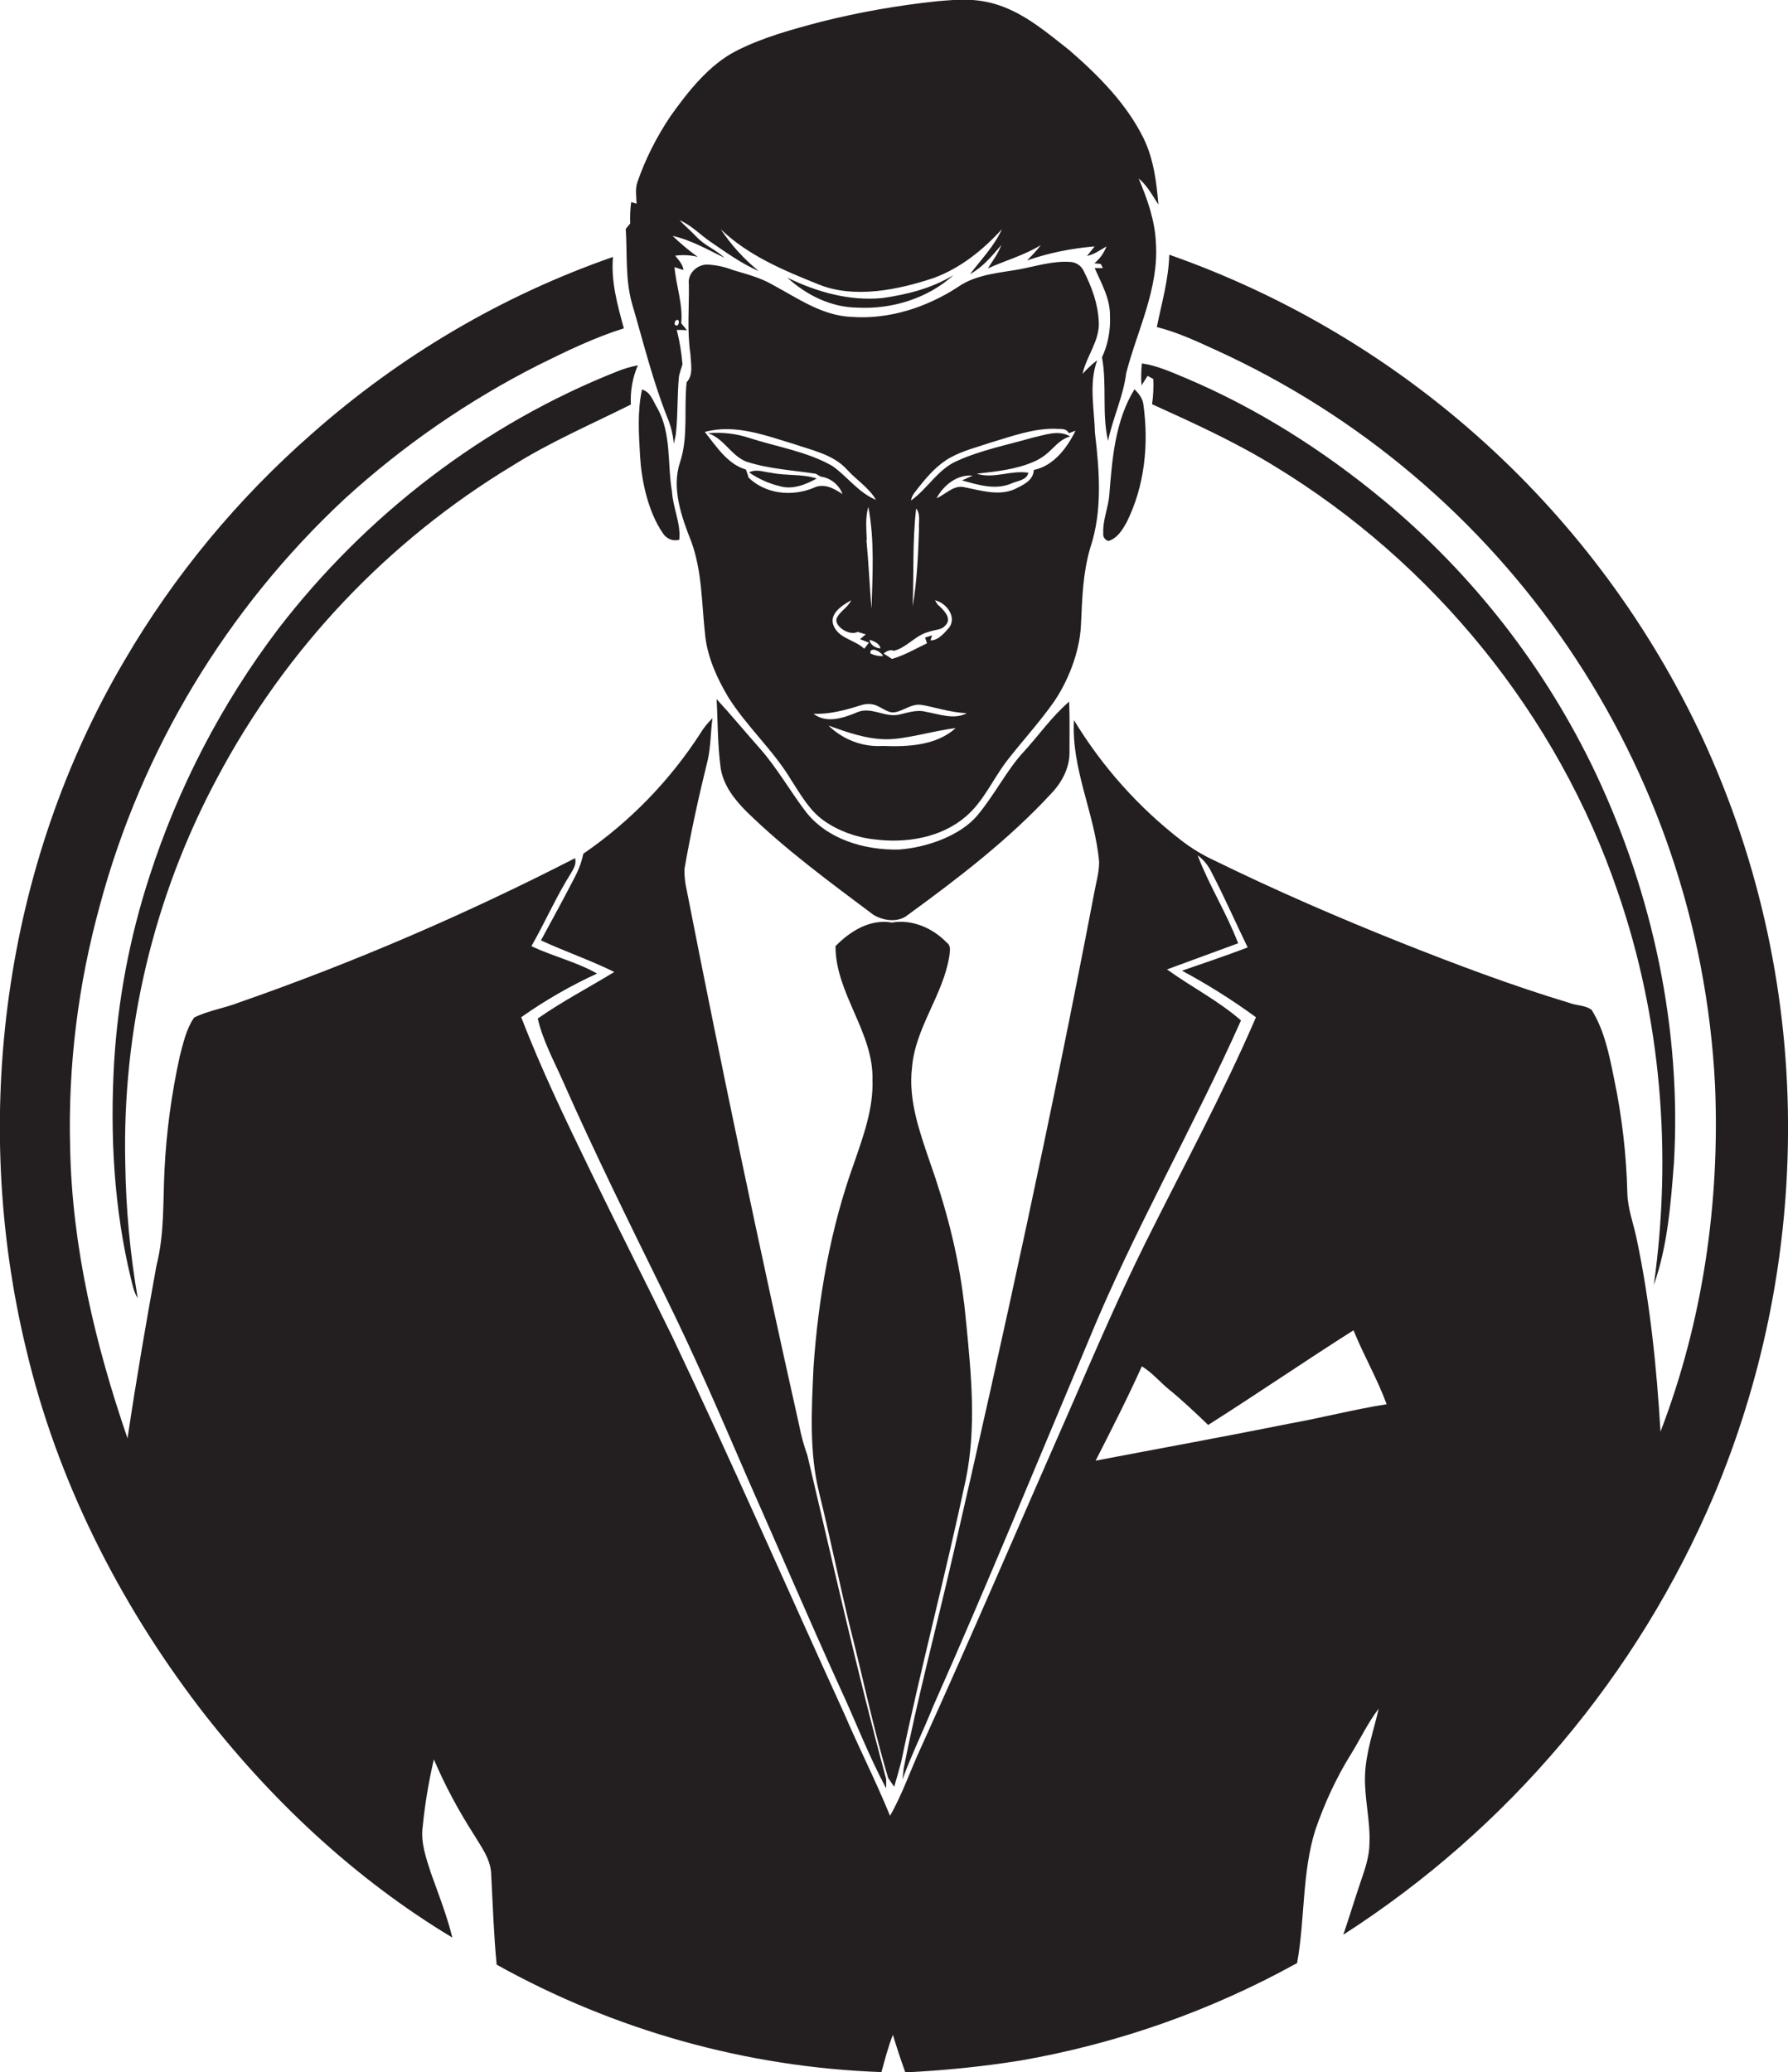
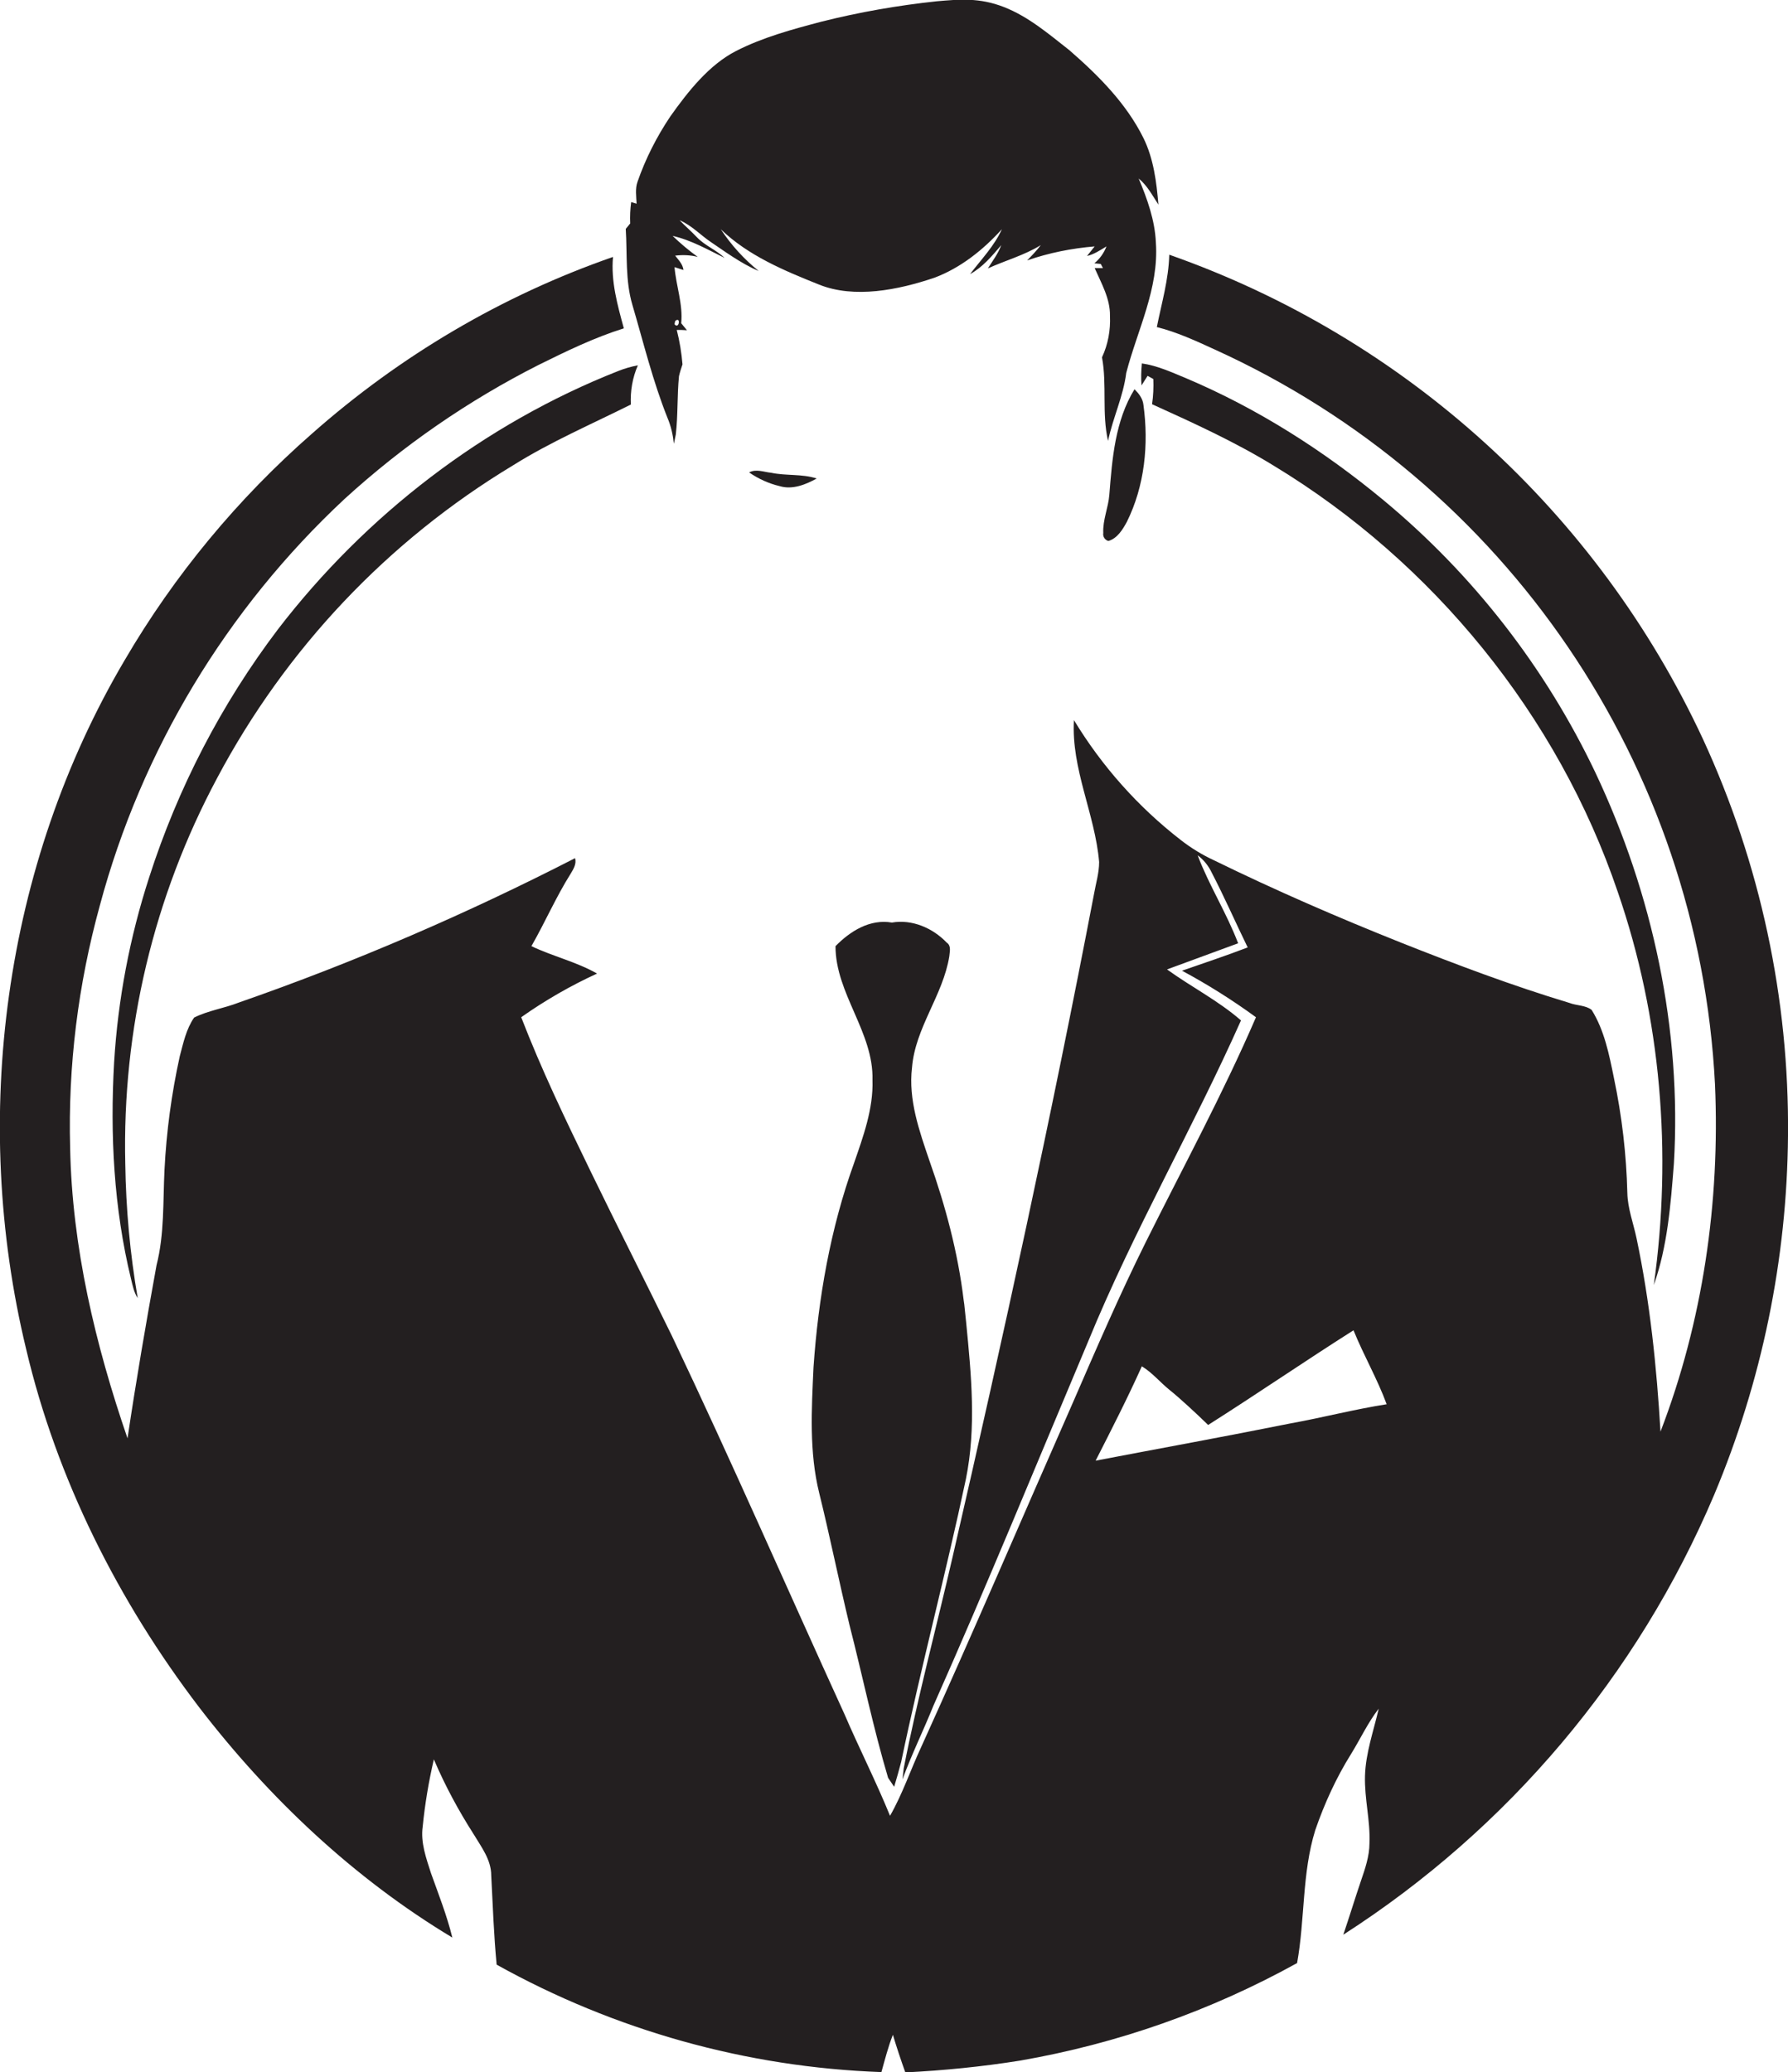
<svg xmlns="http://www.w3.org/2000/svg" version="1.1" id="Layer_1" x="0px" y="0px" viewBox="0 0 560.9 650" style="enable-background:new 0 0 560.9 650;" xml:space="preserve">
  <style type="text/css">
	.st0{fill:#231F20;}
</style>
  <title>bise-eise_man_flat_black_color_logo_white_backgrond_8204e50b-b2d8-4702-9e77-2c59d106cd6a</title>
-   <path class="st0" d="M299.1,86.3c-6.7,4.1-14.5,6.1-22.3,7.2c-10.3,1-20.6-1.9-29.8-6.4c6,5.5,13.7,9.3,21.9,9.4  C279.7,97.1,291.1,93.6,299.1,86.3z" />
-   <path class="st0" d="M329.7,249c3.3-3.4,5.8-8,5.8-12.8s0.1-10.7-0.1-16.1c-5.5,4.7-9.6,10.7-14.5,16s-9.1,13.5-14.3,19.7  s-15.7,10.1-24.7,10.7c-10.8,0.2-22.5-3.2-29.3-12.1c-4.9-6.5-8.9-13.6-14.3-19.7s-8.9-10.4-13.5-15.4c0.4,7.3,0.3,14.6,1.3,21.8  c0.9,5.4,4.4,9.8,8.2,13.6c12.2,11.9,26,22,39.6,32.2c3.2,2,7.9,2.6,10.9,0.1C300.7,275.4,316.4,263.4,329.7,249z" />
  <path class="st0" d="M347.7,169.7c2.8-0.8,4.5-3.6,5.8-6c5.6-11.3,6.9-24.3,5.2-36.7c-0.2-2-1.5-3.6-2.8-4.9  c-6.1,9.9-7,21.8-7.9,33.1c-0.3,4-2.1,7.9-1.9,12C345.9,168.3,346.6,169.4,347.7,169.7z" />
  <path class="st0" d="M198.4,95.7c3.5,11.9,6.4,23.9,11,35.4c1.1,2.6,1.7,5.3,2,8.1l0.6-2.9c0.7-6.1,0.4-12.2,1-18.3  c0.3-1.3,0.7-2.5,1.1-3.7c-0.3-3.6-0.9-7.3-1.8-10.8c1.1,0,2.1,0,3.2,0.1l-1.8-2.2c0.6-5.9-1.6-11.7-2.1-17.6l2.8,0.9  c-0.2-1.8-1.5-3.1-2.6-4.5c2.4-0.3,4.8-0.2,7.1,0.4c-2.8-2-5.4-4.2-7.9-6.6c5.8,1.3,11,4.3,16.3,6.9c-2.6-2.5-6.1-3.8-8.6-6.4  s-3.7-3.5-5.5-5.4c3.8,1.6,6.6,4.7,9.9,6.9s9.5,6.8,14.9,9c-4.6-3.7-8.6-8.1-11.9-13.1c8.6,8.3,19.9,13,30.9,17.4s24.7,1.7,36.2-2.2  c8.2-3.1,15.2-8.7,21.1-15.2c-2.4,5.3-6.5,9.5-10,14.1c4-2.2,6.9-5.7,9.8-9.1c-1,2.7-2.7,4.9-4.2,7.3c5.5-2.5,11.4-4.1,16.6-7.3  c-1.3,1.7-2.8,3.3-4.3,4.8c6.9-2.4,14-3.8,21.2-4.4l-2.4,3c2.2-0.5,4.1-1.8,6.1-3c-0.8,2.1-2.1,3.9-3.8,5.3l2,0.2l0.7,1.3h-2.6  c2.1,4.8,4.9,9.6,4.8,15c0.2,4.5-0.6,8.9-2.5,13c1.6,8.6-0.1,17.6,1.9,26.2c1.5-7.2,4.8-14,5.7-21.3c3.5-13.5,10.3-26.5,9.3-40.9  c-0.3-7-2.7-13.7-5.4-20.1c2.7,2.2,4.3,5.3,6.2,8.2c-0.6-7.1-1.5-14.4-4.7-20.9c-5.4-10.9-14.2-19.7-23.3-27.6  c-6.5-5.1-12.8-10.5-20.5-13.5s-14-2.4-21-1.8c-12.2,1.3-24.3,3.4-36.2,6.4c-9.1,2.4-18.4,4.9-26.8,9.2s-15,12.6-20.6,20.5  C206,42.9,202.5,49.8,200,57c-0.8,2.2-0.4,4.6-0.3,6.9l-1.7-0.5c-0.3,2.2-0.4,4.5-0.3,6.7l-1.4,1.7C196.8,79.8,196.1,88,198.4,95.7z   M211.8,100.7c1.9-1.6,1.2,2.8-0.2,1L211.8,100.7z" />
  <path class="st0" d="M525.1,365.1c2.5-42.1-6.6-84.6-24.6-122.7c-15.7-33-38.4-62.2-66.5-85.5c-18.7-15.5-39.4-28.7-61.8-38.2  c-4.6-1.9-9.1-4-14-4.7c-0.2,2.3-0.3,4.6-0.1,6.9l1.9-3l1.8,1c0.1,2.6,0,5.3-0.4,7.9c13,5.9,26,11.8,38.2,19.3  c50,30.3,89.1,78.3,107.9,133.7c13.6,39.4,17.1,82,11.3,123.3C523.1,391,524.1,377.9,525.1,365.1z" />
  <path class="st0" d="M534.2,231.8c-33.1-71.1-93.4-125.9-167.4-151.9c-0.2,7.8-2.4,15.2-3.9,22.7c6.4,1.6,12.4,4.4,18.3,7.1  c91.2,41.5,151.7,130.4,156.8,230.5c1.6,36.9-3.8,74.3-17.1,108.9c-1.2-20.3-3.3-40.7-7.5-60.6c-1-4.8-2.8-9.4-2.9-14.3  c-0.3-12.1-1.7-24.1-4.2-36c-1.5-7.4-3-15-7-21.4c-1.9-1.5-4.7-1.3-7-2.2c-17.9-5.4-35.4-12-52.8-18.9  c-19.8-7.9-39.4-16.4-58.6-25.8c-3.7-1.7-7.3-3.9-10.5-6.4c-13.4-10.4-24.7-23.1-33.5-37.6c-0.9,15.3,6.6,29.4,7.9,44.5  c0,3.4-1,6.6-1.6,10c-13.3,69.5-28.4,138.7-44.3,207.7c-5.1,22.2-11,44.2-15.4,66.6c-0.1,1.2-0.3,2.3-0.4,3.5  c2.9-7.9,6.6-15.4,9.7-23.1c16.8-37.8,32.5-76.2,48.6-114.4c14.1-34.4,32.8-66.7,47.9-100.6c-7.1-6.2-15.6-10.5-23.2-16l22.3-8.2  c-3.6-9.5-9.1-18.1-12.7-27.6c1.9,1.4,3.4,3.3,4.4,5.4c4,7.7,7.5,15.7,11.3,23.5c-6.8,2.6-13.7,4.9-20.6,7.3  c8,4.3,15.8,9.2,23.2,14.6c-10.4,24.1-22.9,47.1-34.6,70.6c-8.2,16.5-15.5,33.4-22.8,50.2c-15.9,36.1-31.4,72.4-47.7,108.3  c-3.3,7.1-5.8,14.6-9.7,21.4c-4.4-10.8-9.7-21.2-14.3-31.9c-18-39.4-35.4-79.3-54.1-118.6c-8.4-17.2-17.1-34.3-25.5-51.6  s-15.4-31.9-21.8-48.4c7.5-5.3,15.5-9.9,23.8-13.7c-6.5-3.7-13.9-5.4-20.6-8.6c4.3-7.5,7.7-15.4,12.3-22.7c0.9-1.5,1.9-3.1,1.4-4.9  c-34.1,17.5-69.3,32.7-105.5,45.3c-4.6,1.8-9.6,2.5-14,4.7c-2.5,3.6-3.4,8-4.5,12.1c-2.6,11.8-4.2,23.7-4.8,35.7  c-0.5,10,0,20.1-2.5,29.9c-3.3,18.1-6.4,36.2-9.1,54.3c-10.1-29.4-17.4-60-18-91.1c-0.7-25.7,2.5-51.3,9.3-76  c13.1-48.9,39.8-93.1,76.8-127.6c18.3-16.7,38.7-30.8,60.8-42c8.7-4.3,17.5-8.6,26.8-11.5c-2-7.3-4.1-14.8-3.4-22.4  c-34.8,12.1-66.8,31-94.4,55.4c-23.3,20.4-43.2,44.4-58.8,71.1C1.1,271.5-9.3,350.8,8.2,423.2c9.6,40.8,28.9,79.1,54.3,112.4  c21.9,28.5,48.6,53.7,79.4,72.2c-1.7-6.9-4.3-13.5-6.7-20.2c-1.5-4.7-3.3-9.6-2.6-14.6c0.7-7.1,1.9-14.2,3.5-21.1  c3.5,8.2,7.7,16,12.5,23.5c2.4,4,5.5,8,5.5,12.9c0.5,9.4,0.8,18.7,1.7,28c37,20.6,78.4,32.2,120.7,33.7c1.1-3.9,2.1-7.9,3.6-11.7  c1.2,4,2.5,7.9,3.9,11.8c12.1-0.6,24.1-1.8,36-3.7c30.5-5.3,59.8-15.6,86.9-30.6c2.5-13.8,1.5-28.2,5.7-41.7  c2.9-8.4,6.6-16.5,11.3-24c2.9-4.7,5.2-9.7,8.6-14.1c-1.6,7-4.1,13.9-4.3,21.1s1.7,14,1.4,21.1c0,4.1-1.4,8.1-2.7,11.9  c-1.9,5.6-3.6,11.2-5.5,16.8c51.7-33.2,92.3-81.3,116.3-137.9c15-35.7,22.9-74,23.2-112.8C561.3,313.3,552.2,270.8,534.2,231.8z   M404.9,446.5c-20.4,4.1-40.8,7.8-61.2,11.7c5-9.8,10-19.6,14.5-29.6c3.3,2,5.8,5.1,8.8,7.5s8.1,7.1,12,10.9  c15.3-9.7,30.3-20,45.6-29.7c3.2,7.9,7.5,15.3,10.4,23.2C424.8,442.1,414.9,444.7,404.9,446.5z" />
  <path class="st0" d="M280.5,560.5c0.8-2.6,1.5-5.2,2.2-7.8c6.2-29.7,14-59,20.3-88.7c3.3-16.2,1.7-32.7,0.1-49  c-0.2-2-0.4-3.9-0.6-5.8l-0.2-1.4c-1.8-14.9-5.7-29.5-10.7-43.6c-3.2-9.4-6.7-19.2-5.5-29.3c1-12.5,9.7-22.6,11.7-34.9  c0.1-1.4,0.7-3.3-0.8-4.3c-4.4-4.6-10.9-7.4-17.2-6.3c-6.9-1.2-13.1,2.7-17.7,7.4c0,14.9,12,27,11.6,42c0.3,9-2.9,17.7-5.8,26.1  c-7.4,20.5-11.2,42.3-12.7,64c-0.6,13.2-1.4,26.6,1.8,39.5s6.2,27.7,9.5,41.4c4.1,16,7.4,32.1,12.1,47.9L280.5,560.5z" />
  <path class="st0" d="M160.9,146c11.8-7.4,24.6-12.9,37-19.1c-0.2-4.2,0.5-8.4,2.2-12.3c-2.1,0.4-4.2,1-6.2,1.8  c-42.1,16.6-79.2,45.2-106.7,81c-17.8,23.5-31.4,49.8-40.4,77.8c-6.1,18.8-9.8,38.3-11,58c-1.3,22.8-0.1,45.8,5.3,68  c0.5,2,0.9,4.2,2.1,6c-2.4-13.9-3.7-28-3.9-42.1c-1-42.1,8.9-83.8,28.8-121C89.6,203.6,121.6,169.7,160.9,146z" />
-   <path class="st0" d="M340,85.1c-0.7-1.6-2.2-2.7-3.9-2.9c-5.6-0.5-11,1.3-16.4,2.3s-13.4,1.5-19,5.4c-9.9,6.5-21.8,10.4-33.7,9.5  c-9.1-0.4-16.7-5.8-24.5-10c-3.9-2.3-8.3-3.4-12.6-4.7c-2.6-1-5.3-1.6-8.1-1.7c-3.2,0-6.2,2.9-5.7,6.2c0.1,7.4-0.6,14.7,0.5,22  c0.1,2.9,1,6.4-1.2,8.7c-0.9,8.4,0.6,17.1-2.1,25.2c-2.7,8.1,0.5,17.1,3.6,24.9c3.4,9.4,3.2,19.5,4.3,29.2  c0.7,6.9,3.7,13.5,7.2,19.4c5.8,9.3,14.2,16.7,19.8,26.1c3,4.6,5.7,9.5,10.2,12.7s10.2,5.3,15.9,5.9c9.9,1.3,20.9-0.5,28.6-7.1  c5.7-4.8,8.6-11.9,13.1-17.7s9.9-11.7,14.3-17.9s8.4-15.7,8.8-24.5s0.6-16.3,2.9-24.2c3.9-11.6,2.9-24.1,1.5-36  c-0.2-7.6-2-15.6,0.7-22.9c-1.7,1.3-3.2,2.7-4.6,4.3c1.2-5.6,5.4-10.4,5.1-16.3S342.5,90.1,340,85.1z M280.6,204.1  c3.7-1,6.2-4.3,9.8-5.6s4.9-0.6,6.5-2.7s-1-4.6-2.8-6.2l-0.8-1.3c3.5,0.8,6.9,5.1,4.5,8.5c-1.5,1.7-3.4,4.1-5.9,4.1l0.5-1.6  l-2.2,0.7l0.6,1.8c-3.6,1.7-7.1,3.8-11,4.9l-2.6-1.7c0.9-0.7,2-1.4,3.4-0.8V204.1z M288.3,166c-0.3,8.1-0.6,16.2-2,24.2  c0.4-10.2-0.1-20.5,1.1-30.7c1.5,1.9,0.7,4.4,0.9,6.6L288.3,166z M277.1,205.8c-1.4,0.1-2.8-0.2-4-0.8c-0.2-0.8,0.1-1.2,1.1-1.2  c1.2,0.3,2.3,1,2.9,2.1V205.8z M276.2,203.4c-1.5-0.1-3.3-1.1-3.4-2.7c1.3,0.4,3.3,1.2,3.4,2.8L276.2,203.4z M269,198.2l2.6,0.8  l-1.8,1.5l2.8,1.1l-1.5,1.9c-2.9-2.8-7.7-3.1-9.5-7s2.6-6.6,5.4-8.2c-1,2.3-3.5,3.4-4.5,5.6s3.5,5.6,6.4,4.4L269,198.2z   M271.9,169.3c-0.1-3.4-0.5-7,0.5-10.3c2,10.5,1.3,21.4,1,32c-0.6-7.1-0.9-14.3-1.6-21.6L271.9,169.3z M234.8,149.6l-0.8-2.3  c-5.8-1.7-9.3-7.3-12.9-11.8c9.5-2.6,19,1.1,28,3.8c5.8,2,12.4,3.3,16.7,8.1c2.9,3.2,6.8,5.6,9,9.4c-5.6-2.3-9-7.4-13.8-10.7  c-8-4.5-17.2-5.9-25.9-8.7c-4.2-1.4-8.6-1.9-13-1.5c5,1.6,7.2,7,12,8.9c7,2.3,14.5,2.7,21.8,3.8l1.5,0.9c3.1,0.4,5.8,2.5,6.9,5.5  c-2.7-1.8-5.9-3.6-9.2-1.9c-7,2.8-15.1,1.8-20.4-3.4L234.8,149.6z M276.9,234c-6.3,0.4-12.5-2-17-6.4c5.8,2.1,11.7,4.2,17.9,4.3  s14.6-2.6,22-3.5C293.7,233.9,284.8,234.3,276.9,234z M290.5,223.3c-2.9-0.8-5.8,0.3-8.6,0.9c-4.4,0.9-8.6-2.6-12.9-0.8  s-9.7,3.7-13.8,0.5c5,0.2,9.9-1.1,14.6-2.6s6.2,1,9.2,2s6.3-2.7,9.9-2.2s9.4,2.5,14.4,2.6C299.4,225.9,294.6,224,290.5,223.3  L290.5,223.3z M324.3,147.4c-0.1,3.4-3.5,4.8-6.1,6.1c-5,2.1-10.3,0.4-15.4-0.6c-3.5-1-6,2.1-9,3.4c2.2-4.1,6.4-7.5,11.3-7.1  l-3.3,1.5c5,1.4,10.4,3.1,15.4,1c1.9-0.9,4.9-1,5.4-3.4c-5.4-0.9-10.8,2-16.2,0.3c6.1-0.7,12.3-1.3,18-3.8s6.6-6.5,11.3-7.9  c-3.7-2.2-8-0.4-11.8,0.4c-8,2.3-16.2,3.9-23.7,7.3c-6,2.6-9.2,8.7-14.4,12.4c0.2-1.8,1.6-3,2.6-4.4c2.8-3.5,5.8-6.9,9.8-9.1  s8.6-3.3,13-4.8c6.4-1.9,12.9-4.3,19.7-4.2c1.5,0.2,3.5-0.4,4.4,1.4l2.1-0.8c-2.6,5.3-6.8,11-13,12.3H324.3z" />
  <path class="st0" d="M235,148.2c2.9,2,6.2,3.5,9.6,4.3c4,1.2,8.2-0.5,11.6-2.4c-4.6-1.5-9.6-0.8-14.3-1.8  C239.7,148.1,237.2,147,235,148.2z" />
-   <path class="st0" d="M192.7,304.9c-8,4.9-16.3,9.2-24,14.6c1.6,7,5.1,13.3,8,19.9c10,22.6,21,44.8,31.9,67  c9.3,18.8,17.6,38.1,25.9,57.3c9.7,21.9,19.1,43.9,29,65.7c4.9,10.5,9,21.4,14.5,31.6v-2.9c-9.1-33.6-16.7-67.7-24.7-101.5  c-1.1-3.1-2-6.3-2.6-9.5c-12.5-55.8-24.3-111.8-35.3-168c-0.5-2.1-0.7-4.2-0.7-6.4c2-11.5,4.5-22.9,7.3-34.2c1-4.3,0.9-8.8,1.5-13.2  c-1.4,1.4-2.7,2.9-3.7,4.6c-9.6,14.9-22.1,27.8-36.8,37.9c-0.5,2.4-1.3,4.6-2.4,6.8c-3.5,6.8-7.2,13.6-10.9,20.4  C177.3,298.5,185.2,301.2,192.7,304.9z" />
-   <path class="st0" d="M213.1,169.3c0.5-5.2-2-10-2.3-15.1c-1.5-8.7-0.1-18.2-4.6-26.2c-1.3-2.1-2.1-5.1-4.8-5.8c-1.5,6.9-1,14-0.6,21  s2.3,17,7.1,24C209,169,211.1,169.9,213.1,169.3z" />
</svg>